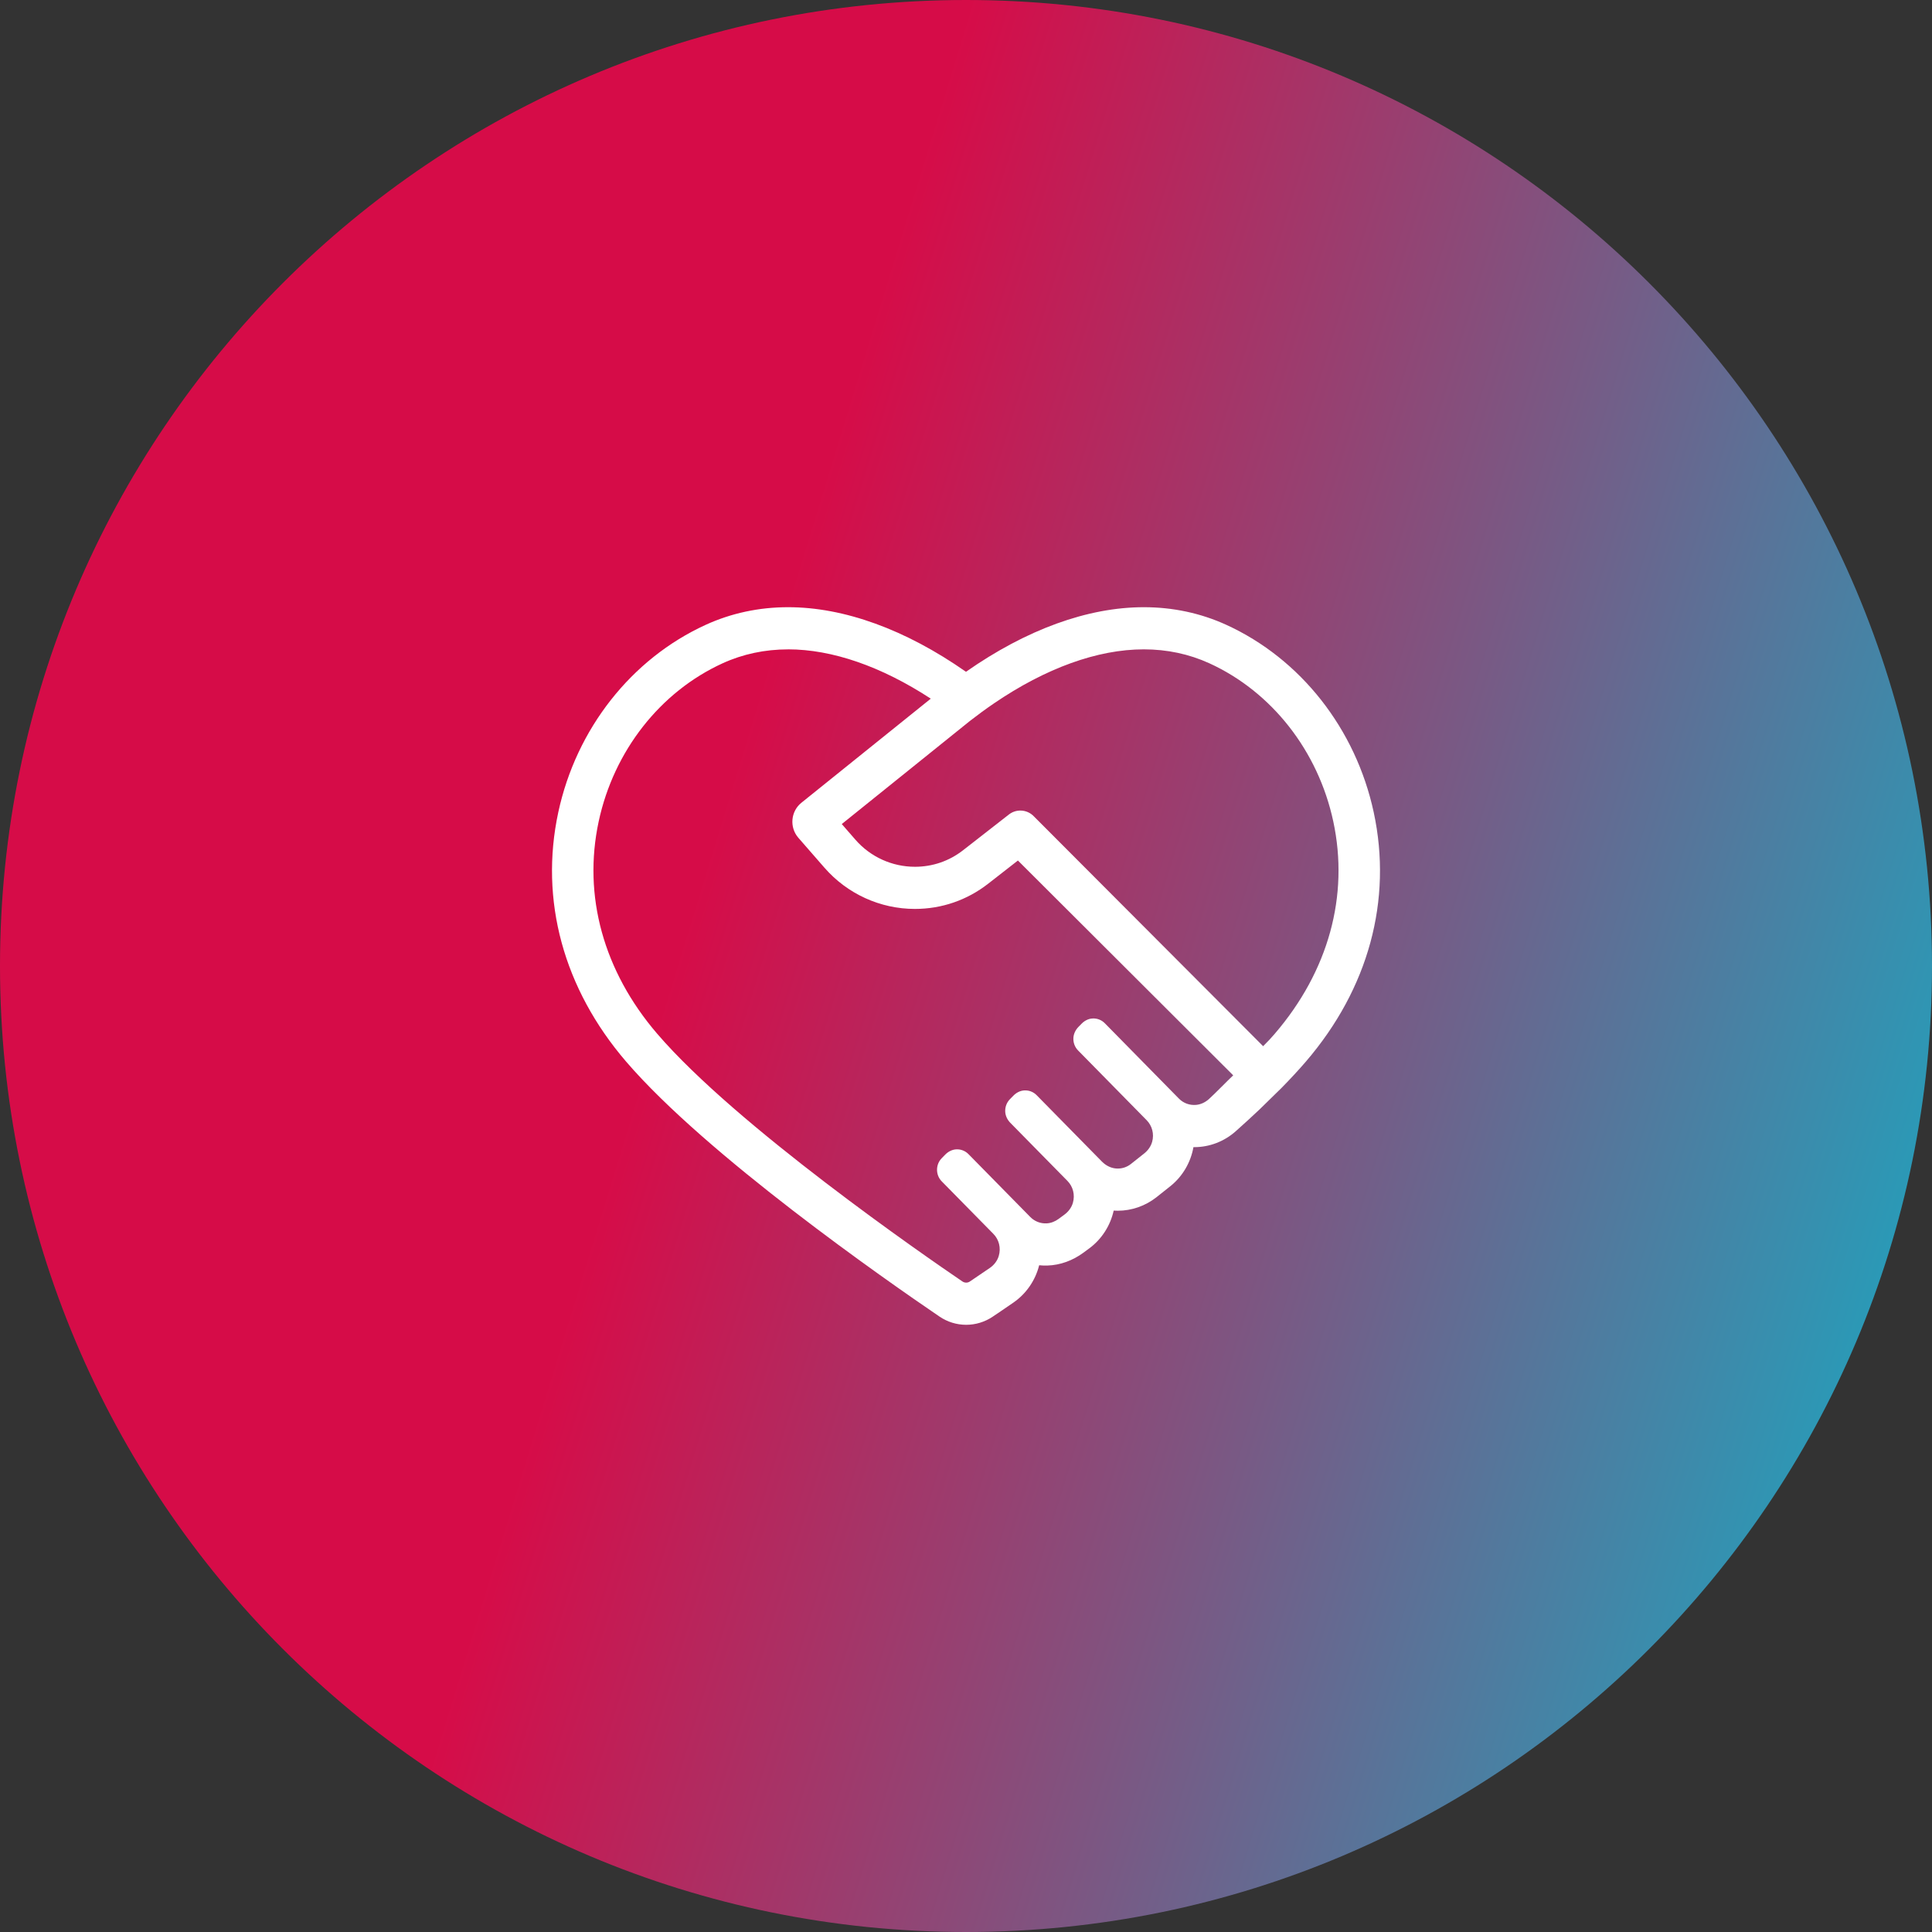
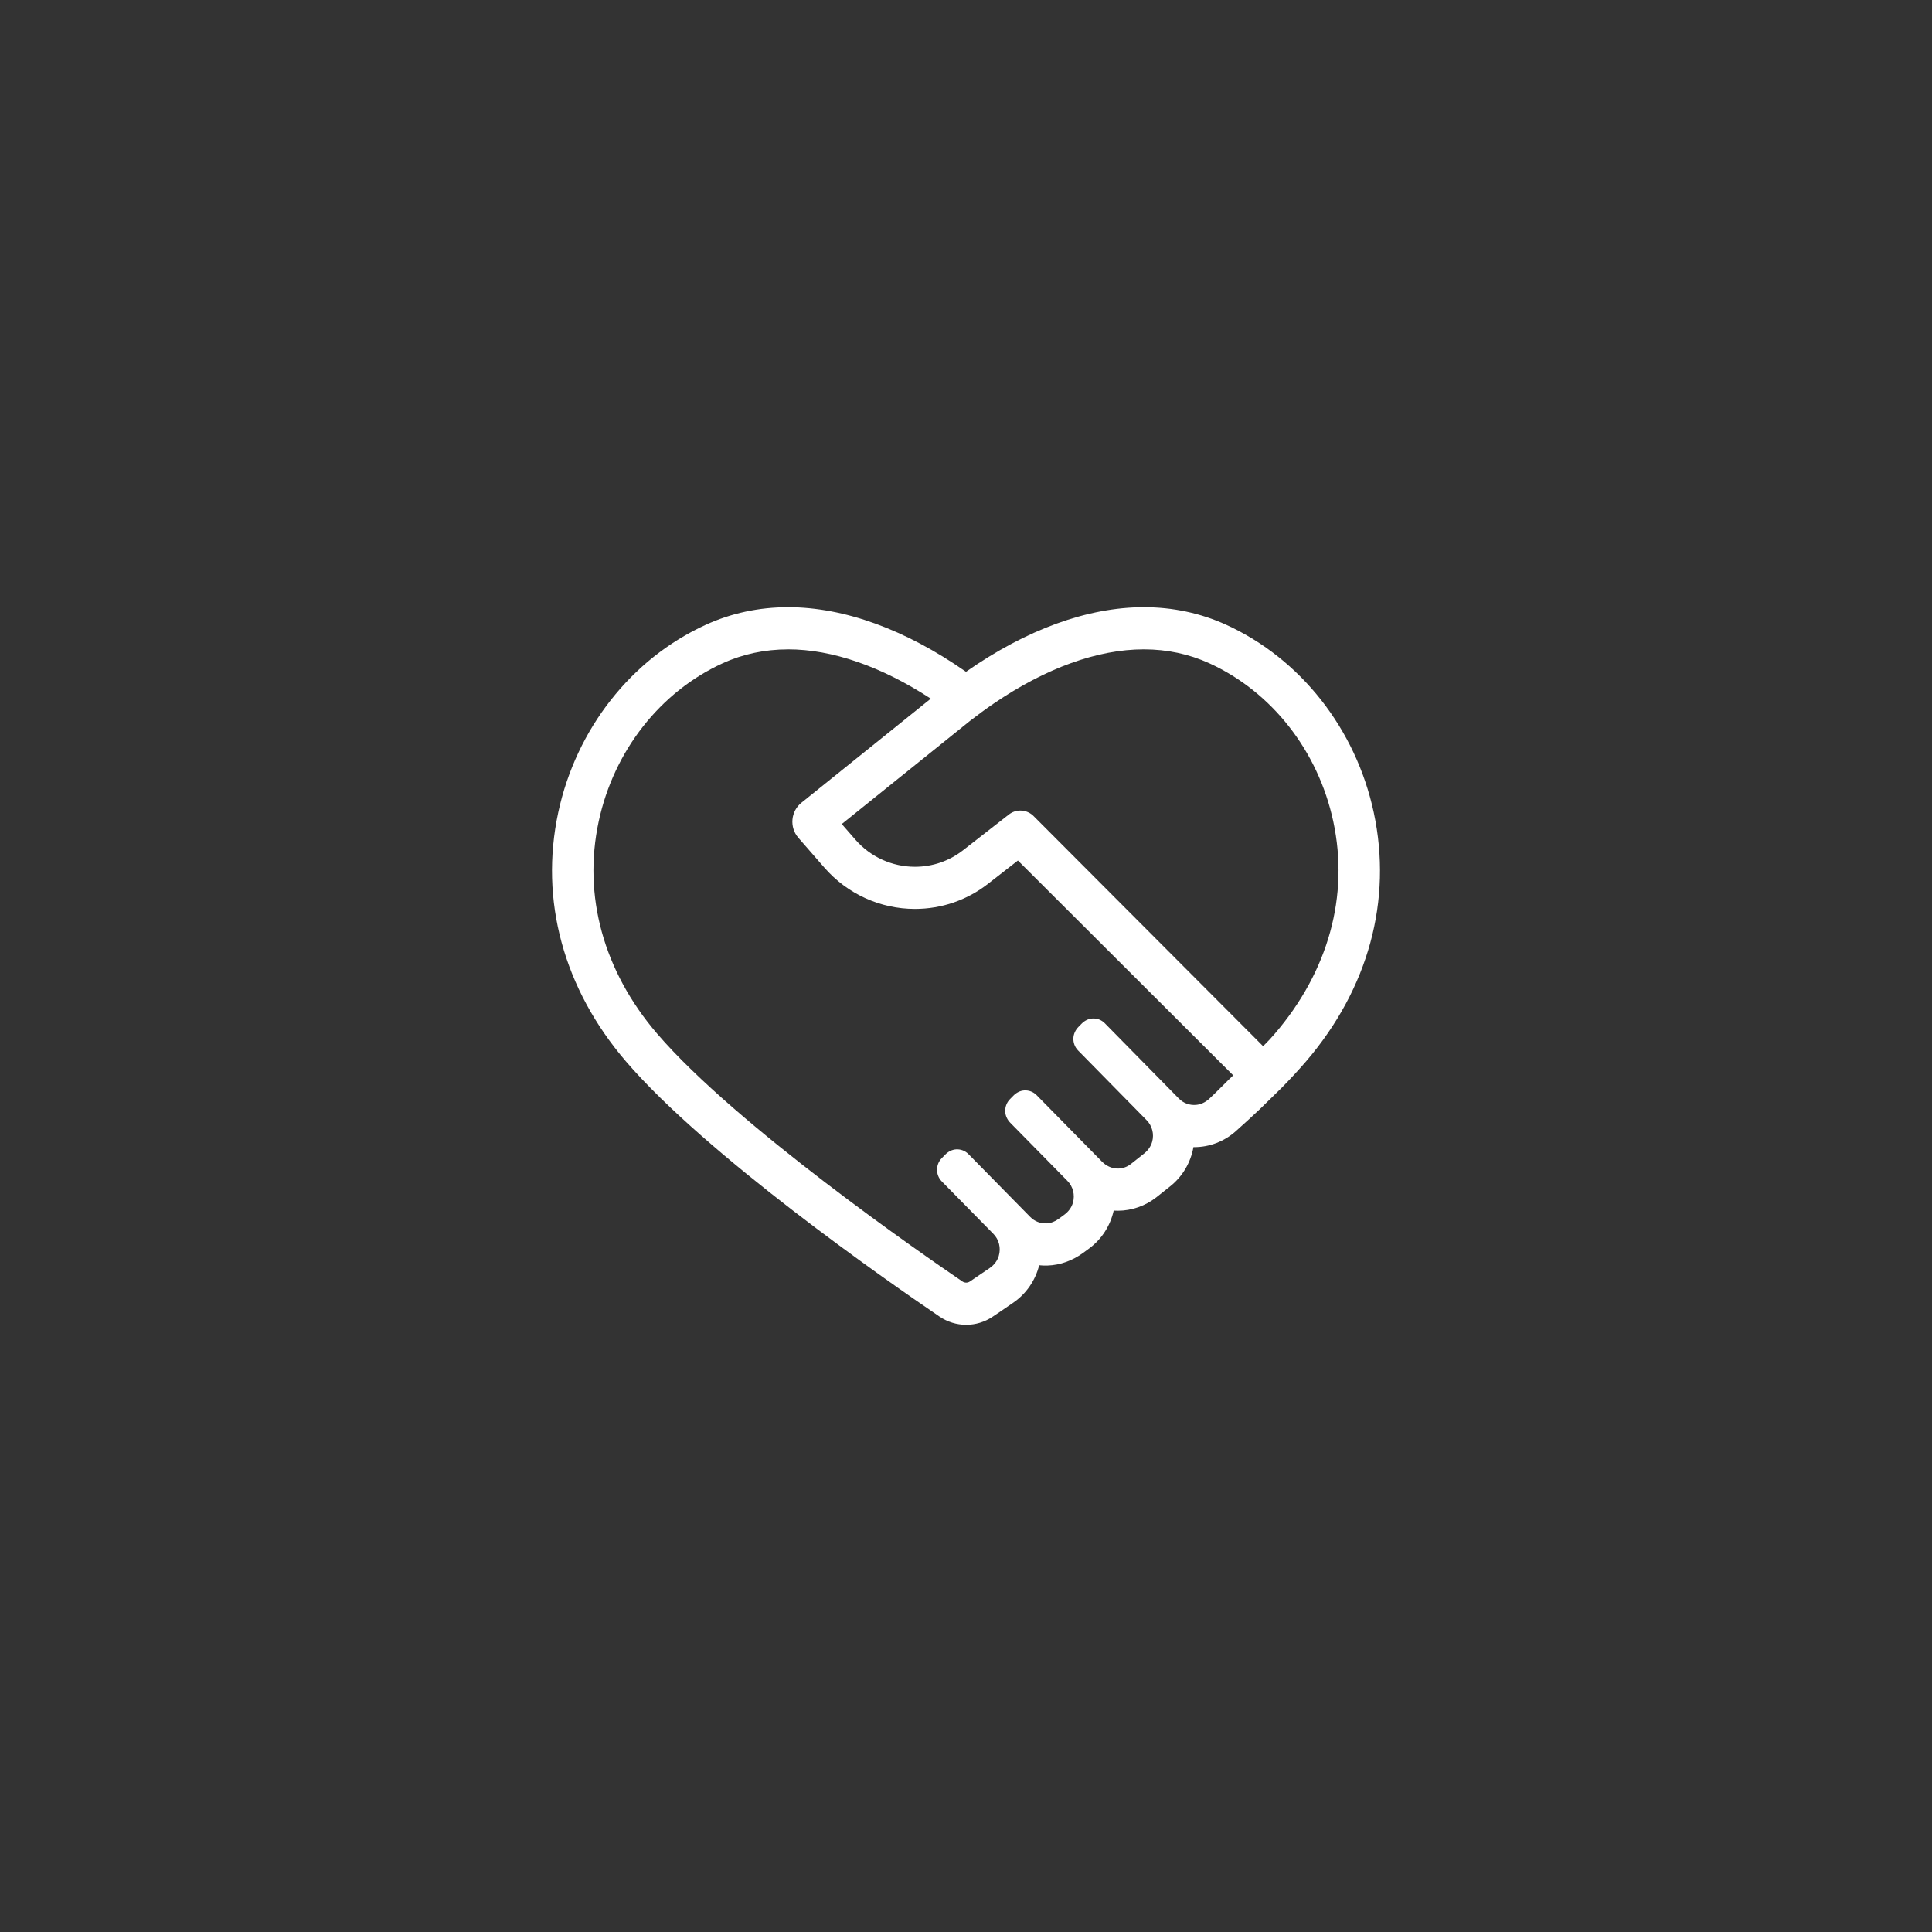
<svg xmlns="http://www.w3.org/2000/svg" width="140" height="140" viewBox="0 0 140 140" fill="none">
  <rect x="0" y="0" width="140" height="140" fill="#333333" stroke="none" />
-   <path d="M0 70C0 31.34 31.34 0 70 0C108.66 0 140 31.34 140 70C140 108.66 108.66 140 70 140C31.34 140 0 108.66 0 70Z" fill="url(#paint0_linear_403_3235)" fill-opacity="0.8" />
  <path d="M70.014 96C69.322 96 68.652 95.793 68.077 95.402C64.221 92.781 51.187 83.701 45.364 76.919C40.831 71.638 39.087 65.227 40.454 58.867C41.753 52.82 45.747 47.74 51.138 45.277C52.992 44.43 55.003 44 57.114 44C61.162 44 65.609 45.613 69.973 48.663L69.998 48.681C74.375 45.617 78.824 44 82.883 44C84.995 44 87.006 44.43 88.862 45.277C94.252 47.74 98.246 52.819 99.546 58.867C100.913 65.227 99.169 71.638 94.636 76.918C94.124 77.513 93.532 78.155 92.873 78.827L91.266 80.399C90.709 80.924 90.132 81.454 89.543 81.977C88.709 82.718 87.641 83.127 86.535 83.127C86.518 83.127 86.499 83.127 86.481 83.127C86.284 84.237 85.693 85.247 84.814 85.951C84.473 86.223 84.133 86.494 83.793 86.762C82.996 87.388 82.005 87.734 80.999 87.734C80.9 87.734 80.8 87.731 80.702 87.724C80.459 88.82 79.831 89.799 78.928 90.465C78.784 90.572 78.641 90.676 78.5 90.781C77.739 91.339 76.836 91.678 75.898 91.706C75.699 91.712 75.5 91.705 75.302 91.685C75.028 92.781 74.367 93.746 73.438 94.388C72.716 94.887 72.214 95.225 71.922 95.42C71.353 95.799 70.692 96 70.013 96H70.014ZM57.112 47.056C55.427 47.056 53.83 47.395 52.365 48.064C47.839 50.131 44.481 54.414 43.384 59.52C42.225 64.911 43.731 70.375 47.622 74.908C53.346 81.576 67.052 91.033 69.742 92.861C69.823 92.915 69.916 92.944 70.013 92.944C70.109 92.944 70.199 92.917 70.279 92.863C70.67 92.602 71.186 92.252 71.732 91.876C72.034 91.667 72.27 91.365 72.374 91.01C72.546 90.43 72.391 89.824 71.984 89.411L68.243 85.607C67.787 85.144 67.787 84.389 68.243 83.925L68.499 83.664C68.709 83.451 68.984 83.307 69.278 83.288C69.618 83.266 69.942 83.391 70.18 83.633L74.656 88.186C74.971 88.505 75.394 88.672 75.84 88.65C76.155 88.635 76.456 88.514 76.713 88.325C76.853 88.222 76.995 88.117 77.137 88.012C77.424 87.801 77.647 87.504 77.746 87.16C77.912 86.585 77.755 85.982 77.352 85.574L73.212 81.364C73.003 81.151 72.862 80.871 72.843 80.57C72.823 80.224 72.945 79.895 73.183 79.652L73.439 79.391C73.648 79.178 73.923 79.035 74.219 79.016C74.558 78.995 74.881 79.119 75.119 79.361L79.852 84.175C80.147 84.475 80.538 84.667 80.955 84.678C81.32 84.687 81.665 84.572 81.953 84.345C82.275 84.091 82.598 83.835 82.92 83.578C83.187 83.364 83.394 83.077 83.488 82.743C83.649 82.175 83.488 81.576 83.089 81.172L78.123 76.121C77.884 75.879 77.762 75.55 77.783 75.205C77.802 74.904 77.942 74.624 78.151 74.411L78.379 74.179C78.588 73.965 78.863 73.822 79.159 73.803C79.498 73.782 79.821 73.906 80.06 74.149L85.426 79.606C85.755 79.941 86.207 80.108 86.679 80.064C87.019 80.033 87.338 79.878 87.596 79.649C88.009 79.281 88.967 78.292 89.363 77.923L73.762 62.356L71.61 64.034C70.076 65.231 68.238 65.864 66.296 65.864C63.784 65.864 61.395 64.774 59.739 62.873L57.851 60.708C57.196 59.955 57.296 58.795 58.072 58.171L67.448 50.627C63.862 48.287 60.3 47.054 57.107 47.054L57.112 47.056ZM73.94 58.736C74.315 58.736 74.677 58.895 74.935 59.173L91.531 75.811C92.054 75.27 91.972 75.378 92.376 74.908C96.267 70.375 97.772 64.911 96.614 59.52C95.516 54.414 92.16 50.132 87.634 48.064C86.166 47.394 84.568 47.054 82.883 47.054C79.535 47.054 75.779 48.411 72.019 50.975C71.45 51.363 70.876 51.782 70.316 52.218L70.24 52.278L60.998 59.714L61.987 60.848C63.073 62.095 64.645 62.81 66.299 62.81C67.576 62.81 68.782 62.396 69.789 61.611L73.106 59.024C73.347 58.836 73.635 58.736 73.939 58.736H73.94Z" fill="white" />
  <defs>
    <linearGradient id="paint0_linear_403_3235" x1="70.318" y1="0.661" x2="172.681" y2="32.052" gradientUnits="userSpaceOnUse">
      <stop stop-color="#FF034E" />
      <stop offset="1" stop-color="#01D4F1" />
    </linearGradient>
  </defs>
</svg>